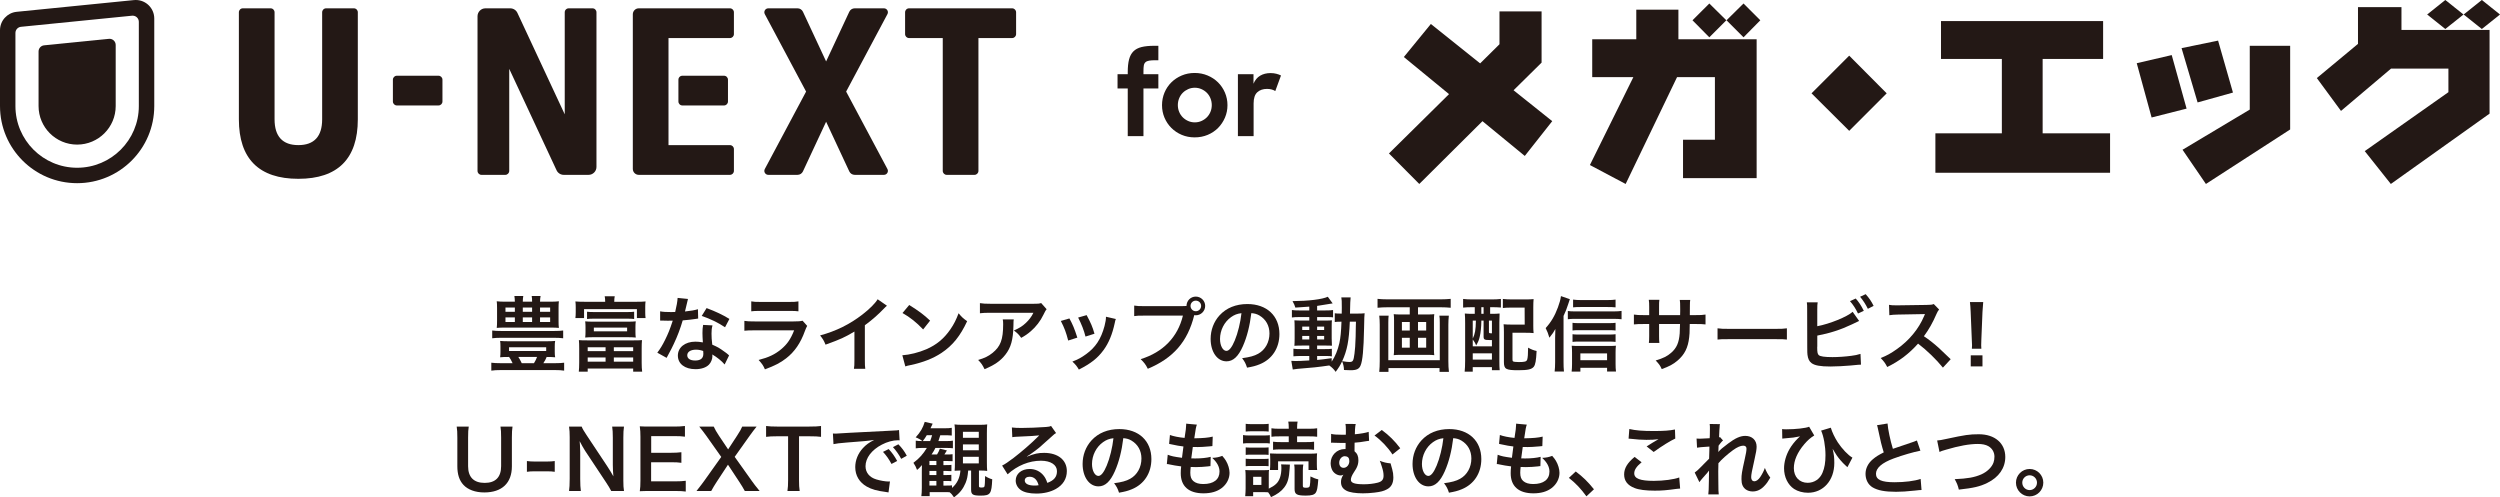
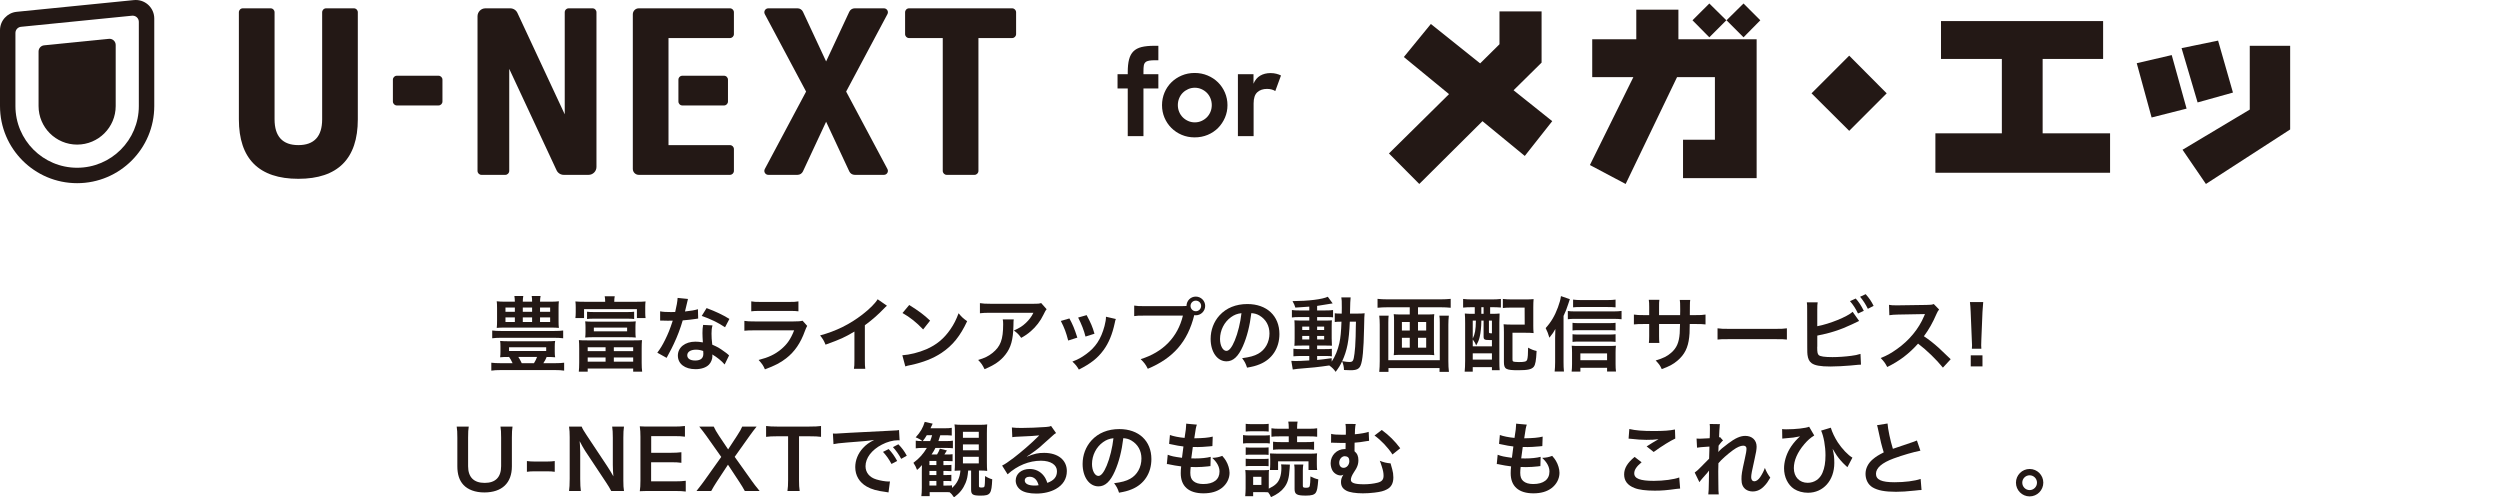
<svg xmlns="http://www.w3.org/2000/svg" id="_レイヤー_1" data-name="レイヤー 1" width="618" height="122.952" version="1.1" viewBox="0 0 618 122.952">
  <g>
    <g>
      <polyline points="381.079 15.479 374.154 22.313 383.71 29.954 376.928 38.548 366.464 29.954 350.846 45.477 343.348 37.931 358.201 23.268 347.029 14.094 353.712 5.926 365.891 15.67 370.671 10.941 370.671 2.822 381.079 2.822 381.079 15.479" style="fill: #231815; stroke-width: 0px;" />
      <path d="M434.242,44.04h-18.197v-9.5h7.881v-15.479h-9.357l-12.709,26.416-8.836-4.681,10.746-21.735h-10.173v-9.361h10.893V2.392h10.412v7.307h19.339v34.34M422.544,9.222l-4.159-4.207,4.159-4.151,4.203,4.151-4.203,4.207ZM430.998,9.222l-4.203-4.207,4.203-4.151,4.151,4.151-4.151,4.207Z" style="fill: #231815; stroke-width: 0px;" />
      <polyline points="457.123 32.343 447.81 23.073 457.123 13.759 466.389 23.073 457.123 32.343" style="fill: #231815; stroke-width: 0px;" />
      <polyline points="519.89 14.571 504.941 14.571 504.941 32.959 521.609 32.959 521.609 42.706 478.429 42.706 478.429 32.959 494.859 32.959 494.859 14.571 479.814 14.571 479.814 5.21 519.89 5.21 519.89 14.571" style="fill: #231815; stroke-width: 0px;" />
      <path d="M540.523,26.85l-8.645,2.193-3.674-13.417,8.645-2.01,3.674,13.234M551.986,22.882l-8.74,2.44-3.964-13.421,9.027-1.863,3.678,12.844ZM566.127,32.004l-20.824,13.473-5.783-8.454,16.621-9.938v-15.761h9.986v20.681Z" style="fill: #231815; stroke-width: 0px;" />
-       <path d="M593.642,7.407h21.779v20.681l-24.406,17.389-6.448-8.123,20.681-14.567v-5.827h-14.185l-12.37,10.46-5.97-8.123,10.173-8.45V1.771h10.746v5.636M604.484,7.168l-4.49-3.582,4.49-3.586,4.49,3.586-4.49,3.582ZM613.51,7.168l-4.494-3.582,4.494-3.586,4.49,3.586-4.49,3.582Z" style="fill: #231815; stroke-width: 0px;" />
    </g>
    <path d="M306.01,33.649h3.882v-8.076c0-1.284.301-2.205.907-2.764.604-.554,1.407-.835,2.408-.835.433,0,.832.053,1.192.156.358.105.641.231.848.382l1.416-3.853c-.32-.169-.701-.312-1.146-.424-.444-.114-.922-.171-1.43-.171-.984,0-1.838.211-2.564.637-.729.426-1.282,1.093-1.658,1.996v-2.351h-3.854v15.302M293.71,29.908c-.509-.226-.951-.529-1.329-.905-.378-.38-.674-.826-.892-1.348-.218-.52-.327-1.08-.327-1.684,0-.586.108-1.144.327-1.673.218-.529.514-.982.892-1.361.378-.378.821-.679,1.329-.905.512-.228,1.06-.344,1.645-.344.588,0,1.133.116,1.644.344.51.226.953.527,1.331.905s.676.832.892,1.361c.217.529.327,1.087.327,1.673,0,.604-.11,1.164-.327,1.684-.217.521-.514.968-.892,1.348-.378.377-.821.679-1.331.905-.51.226-1.056.342-1.644.342-.586,0-1.133-.116-1.645-.342M298.544,33.337c.992-.417,1.845-.988,2.565-1.713.718-.727,1.282-1.574,1.699-2.538.415-.962.624-1.99.624-3.087s-.209-2.13-.624-3.103c-.417-.973-.986-1.818-1.713-2.538-.727-.716-1.587-1.284-2.578-1.699-.993-.417-2.055-.624-3.19-.624-1.151,0-2.218.207-3.199.624-.984.415-1.838.983-2.565,1.699-.727.72-1.294,1.565-1.702,2.538-.404.973-.608,2.007-.608,3.103s.204,2.125.608,3.087c.408.964.975,1.811,1.702,2.538.727.725,1.581,1.296,2.565,1.713.981.417,2.047.623,3.199.623,1.153,0,2.224-.206,3.217-.623M276.256,21.861h2.523v11.787h3.884v-11.787h3.684v-3.515h-3.684v-.736c0-.586.028-1.052.085-1.401.057-.352.193-.624.409-.823.217-.198.525-.331.922-.397.395-.068.935-.099,1.616-.099h.652v-3.57h-1.021c-1.247,0-2.292.103-3.133.31-.839.209-1.509.564-2.011,1.063-.499.499-.859,1.166-1.076,1.998-.218.83-.327,1.869-.327,3.118v.536h-2.523v3.515Z" style="fill: #231815; stroke-width: 0px;" />
    <g>
      <path d="M34.319,26.214c0,8.423-6.829,15.254-15.252,15.254s-15.253-6.831-15.253-15.254V8.144c0-.788.601-1.438,1.37-1.517l27.457-2.745.152-.007c.845,0,1.526.683,1.526,1.526v20.813M33.557,0l-.454.022L4.121,2.92C1.807,3.149,0,5.101,0,7.474v18.74c0,10.53,8.535,19.068,19.067,19.068s19.067-8.539,19.067-19.068V4.576c0-2.529-2.049-4.576-4.576-4.576M27.077,9.595l-.156.007-16.013,1.601c-.771.075-1.375.727-1.375,1.517v13.493c0,5.265,4.27,9.532,9.534,9.532s9.534-4.268,9.534-9.532v-15.093c0-.843-.683-1.526-1.524-1.526" style="fill: #231815; stroke-width: 0px;" />
      <path d="M146.464,2.057h-5.88c-.543,0-.982.439-.982.981v25.224l-11.699-25.073c-.32-.689-1.014-1.131-1.774-1.131h-6.128c-1.082,0-1.959.878-1.959,1.961v38.225c0,.54.441.981.979.981h5.882c.543,0,.979-.441.979-.981v-25.226l11.701,25.075c.323.689,1.014,1.131,1.776,1.131h6.128c1.08,0,1.959-.88,1.959-1.961V3.037c0-.542-.439-.981-.981-.981" style="fill: #231815; stroke-width: 0px;" />
      <path d="M180.445,2.057h-22.543c-.812,0-1.469.659-1.469,1.473v38.223c0,.812.657,1.471,1.469,1.471h22.543c.54,0,.979-.441.979-.981v-5.391c0-.54-.439-.979-.979-.979h-15.192V9.409h15.192c.54,0,.979-.439.979-.981V3.037c0-.542-.439-.981-.979-.981" style="fill: #231815; stroke-width: 0px;" />
      <path d="M108.393,18.72h-10.291c-.54,0-.979.439-.979.979v5.391c0,.54.439.979.979.979h10.291c.542,0,.981-.439.981-.979v-5.391c0-.54-.439-.979-.981-.979" style="fill: #231815; stroke-width: 0px;" />
      <path d="M87.476,2.057h-6.861c-.543,0-.979.439-.979.981v26.463c0,4.224-1.983,6.37-5.882,6.37s-5.882-2.147-5.882-6.37V3.037c0-.542-.439-.981-.981-.981h-6.861c-.542,0-.979.439-.979.981v26.463c0,9.744,4.958,14.702,14.702,14.702s14.7-4.958,14.7-14.702V3.037c0-.542-.435-.981-.979-.981" style="fill: #231815; stroke-width: 0px;" />
      <path d="M250.2,2.057h-25.483c-.54,0-.979.439-.979.981v5.391c0,.542.439.981.979.981h8.331v32.834c0,.54.437.981.979.981h6.861c.542,0,.981-.441.981-.981V9.409h8.331c.54,0,.979-.439.979-.981V3.037c0-.542-.439-.981-.979-.981" style="fill: #231815; stroke-width: 0px;" />
      <path d="M168.685,18.72c-.543,0-.981.439-.981.981v5.39c0,.542.437.981.981.981h10.289c.542,0,.981-.439.981-.981v-5.39c0-.542-.439-.981-.981-.981h-10.289" style="fill: #231815; stroke-width: 0px;" />
      <path d="M218.509,2.057h-7.234c-.569,0-1.089.332-1.331.85l-5.729,12.278-5.729-12.278c-.24-.518-.76-.85-1.331-.85h-7.232c-.742,0-1.214.788-.863,1.442l10.206,19.142-10.206,19.14c-.351.654.121,1.443.863,1.443h7.232c.571,0,1.091-.331,1.331-.849l5.729-12.281,5.729,12.281c.242.518.762.849,1.331.849h7.234c.74,0,1.216-.79.863-1.443l-10.206-19.14,10.206-19.142c.353-.654-.123-1.442-.863-1.442" style="fill: #231815; stroke-width: 0px;" />
    </g>
  </g>
  <g>
    <path d="M125.714,88.241c-1.001,0-1.46.019-2.081.08.06-.441.08-.82.08-1.361v-1.34c0-.56-.019-.9-.08-1.34.541.06,1.32.08,2.201.08h9.182c.881,0,1.66-.019,2.221-.08-.08.379-.1.76-.1,1.34v1.34c0,.58.019.961.1,1.361-.641-.06-1.221-.08-2.101-.08-.22.539-.38.859-.82,1.539h2.901c.98,0,1.619-.039,2.24-.119v1.961c-.66-.102-1.32-.141-2.24-.141h-13.443c-.961,0-1.641.039-2.32.141v-1.961c.68.08,1.32.119,2.32.119h2.94c-.34-.719-.56-1.119-.86-1.539h-.14ZM139.217,83.62c-.66-.08-1.34-.121-2.32-.121h-12.943c-.96,0-1.641.041-2.28.121v-1.92c.58.08,1.22.119,2.28.119h12.943c1.12,0,1.721-.039,2.32-.119v1.92ZM135.935,74.577c1,0,1.601-.019,2.221-.1-.06.479-.08.9-.08,1.7v3.161c0,.82.019,1.301.08,1.721-.58-.06-1.141-.08-2.08-.08h-11.203c-1.08,0-1.5.019-2.08.08.06-.5.08-.941.08-1.721v-3.161c0-.76-.019-1.2-.08-1.7.62.08,1.221.1,2.221.1h2.26c-.019-.66-.039-.88-.119-1.4h2.2c-.08.5-.12.82-.12,1.4h2.301c0-.64-.019-.92-.1-1.4h2.199c-.1.5-.119.82-.139,1.4h2.439ZM124.953,76.018v1.061h2.32v-1.061h-2.32ZM124.953,78.458v1.141h2.32v-1.141h-2.32ZM125.834,86.76h9.182v-.92h-9.182v.92ZM128.135,88.241c.279.42.539.9.84,1.539h3.021c.34-.539.601-1.059.761-1.539h-4.621ZM129.234,77.079h2.301v-1.061h-2.301v1.061ZM129.234,79.598h2.301v-1.141h-2.301v1.141ZM133.496,77.079h2.5v-1.061h-2.5v1.061ZM133.496,79.598h2.5v-1.141h-2.5v1.141Z" style="fill: #231815; stroke-width: 0px;" />
    <path d="M149.6,74.598c0-.62-.039-.921-.119-1.36h2.481c-.08.42-.12.78-.12,1.36h5.541c1.02,0,1.54-.021,2.2-.08-.06.399-.08.78-.08,1.38v1.3c0,.58.021,1,.08,1.42h-2.141v-2.2h-13.062v2.2h-2.141c.06-.5.08-.859.08-1.44v-1.281c0-.479-.019-.94-.08-1.38.641.06,1.201.08,2.201.08h5.16ZM143.179,86.12c0-.961-.021-1.48-.079-2.041.56.041.959.06,2.019.06h11.562c1.041,0,1.461-.019,2.021-.06-.06.66-.08,1.08-.08,2.041v3.522c0,.9.04,1.68.12,2.24h-2.221v-.781h-11.242v.781h-2.2c.06-.58.1-1.34.1-2.24v-3.522ZM157.082,82.018c0,.682.019.981.08,1.422-.58-.06-1.24-.08-1.841-.08h-8.821c-.621,0-1.261.019-1.841.08.06-.48.08-.762.08-1.422v-1.16c0-.619-.021-.859-.08-1.42.54.06,1.12.08,1.841.08h8.821c.72,0,1.3-.019,1.841-.08-.06.521-.08.781-.08,1.42v1.16ZM145.119,77.057c.4.06.94.08,1.52.08h8.602c.6,0,1.119-.019,1.52-.08v1.801c-.46-.06-.94-.08-1.52-.08h-8.623c-.56,0-1.039.019-1.5.08v-1.801ZM145.279,86.799h4.421v-.959h-4.421v.959ZM145.279,89.401h4.421v-1.041h-4.421v1.041ZM146.8,80.979v.92h8.222v-.92h-8.222ZM151.74,86.799h4.781v-.959h-4.781v.959ZM151.74,89.401h4.781v-1.041h-4.781v1.041Z" style="fill: #231815; stroke-width: 0px;" />
    <path d="M170.068,73.898q-.119.38-.32,1.34c-.1.48-.199.881-.42,1.761,1.381-.141,2.421-.32,3.201-.56l.06,2.301c-.221.019-.261.019-.641.1-.721.119-1.94.26-3.181.359-.581,2.002-1.3,3.902-2.2,5.803-.461.979-.641,1.34-1.4,2.74q-.26.48-.381.719l-2.301-1.279c.701-.92,1.261-1.82,1.941-3.201.779-1.6,1.12-2.42,1.88-4.721-.899.019-1.02.019-1.261.019-.26,0-.379,0-.799-.019l-1.06-.019v-2.281c.72.14,1.48.179,2.7.179.24,0,.58,0,1.02-.019.34-1.42.56-2.621.6-3.481l2.561.261ZM179.131,90.1c-.721-.859-1.881-1.799-3.061-2.481.019.18.039.32.039.4,0,.74-.34,1.6-.859,2.121-.701.721-1.9,1.119-3.32,1.119-2.641,0-4.361-1.32-4.361-3.359,0-2.022,1.78-3.441,4.32-3.441.601,0,1.02.039,1.861.18-.06-.92-.101-1.699-.101-2.301,0-.779.04-1.359.16-2.019l2.32.119c-.2.74-.24,1.201-.24,2.022,0,.799.04,1.6.181,2.74,1.44.641,1.641.74,3.16,1.84.301.201.381.281.7.541q.16.16.3.279l-1.1,2.24ZM172.029,86.44c-1.301,0-2.141.541-2.141,1.381,0,.82.721,1.299,1.961,1.299,1.359,0,2.019-.559,2.019-1.68,0-.199-.039-.68-.039-.68-.701-.24-1.182-.32-1.801-.32ZM179.231,80.899c-1.74-1.16-3.521-2.022-5.762-2.801l1.201-1.941c2.36.9,3.86,1.601,5.641,2.681l-1.08,2.061Z" style="fill: #231815; stroke-width: 0px;" />
    <path d="M199.534,80.559c-.2.359-.319.641-.56,1.26-1.041,2.941-2.561,5.162-4.642,6.762-1.421,1.1-2.721,1.779-5.241,2.721-.44-1-.68-1.34-1.56-2.32,2.441-.621,4.021-1.361,5.561-2.641,1.48-1.24,2.341-2.461,3.221-4.682h-9.742c-1.341,0-1.841.019-2.561.1v-2.439c.761.119,1.2.139,2.601.139h9.521c1.24,0,1.641-.039,2.262-.18l1.14,1.281ZM185.711,74.497c.66.12,1.08.141,2.341.141h6.981c1.26,0,1.681-.021,2.34-.141v2.461c-.619-.08-1-.101-2.3-.101h-7.061c-1.301,0-1.68.021-2.301.101v-2.461Z" style="fill: #231815; stroke-width: 0px;" />
    <path d="M219.254,75.577c-.34.301-.44.381-.74.7-1.5,1.561-3,2.862-4.721,4.122v8.541c0,1.102.019,1.682.1,2.221h-2.801c.101-.58.121-.981.121-2.16v-7.041c-2.341,1.4-3.461,1.92-7.143,3.24-.42-1.041-.64-1.381-1.34-2.281,3.961-1.08,7.322-2.74,10.502-5.201,1.781-1.379,3.141-2.76,3.721-3.74l2.301,1.6Z" style="fill: #231815; stroke-width: 0px;" />
    <path d="M223.057,87.821c1.721-.102,4.102-.682,5.922-1.48,2.5-1.08,4.361-2.621,5.941-4.902.88-1.279,1.44-2.379,2.041-4,.779.94,1.1,1.24,2.119,1.961-1.699,3.66-3.6,6.021-6.341,7.842-2.04,1.359-4.521,2.34-7.622,3-.8.16-.859.18-1.32.34l-.74-2.76ZM224.758,75.398c2.381,1.48,3.621,2.4,5.161,3.861l-1.721,2.18c-1.601-1.699-3.241-3.019-5.101-4.061l1.66-1.98Z" style="fill: #231815; stroke-width: 0px;" />
    <path d="M250.599,78.958c-.06.381-.06.4-.079,1.621-.08,3.42-.621,5.342-1.98,7.082-1.201,1.539-2.661,2.561-5.162,3.6-.519-1.08-.779-1.44-1.58-2.279,1.621-.48,2.521-.92,3.501-1.701,2.04-1.619,2.681-3.34,2.681-7.121,0-.6-.019-.781-.1-1.201h2.72ZM258.721,76.438c-.28.34-.28.36-.801,1.401-.699,1.48-1.859,2.981-3.08,4.021-.801.699-1.461,1.139-2.4,1.66-.601-.842-.9-1.141-1.801-1.82,1.34-.602,2.101-1.06,2.921-1.842.82-.76,1.44-1.58,1.9-2.539h-10.503c-1.4,0-1.9.019-2.72.119v-2.501c.76.12,1.38.16,2.761.16h10.441c1.201,0,1.381-.021,1.941-.181l1.34,1.52Z" style="fill: #231815; stroke-width: 0px;" />
    <path d="M264.356,78.718c.84,1.541,1.24,2.502,1.961,4.742l-2.261.721c-.52-2.022-.92-3.082-1.82-4.842l2.12-.621ZM275.838,78.858c-.119.301-.16.4-.279,1.022-.58,2.719-1.48,4.92-2.761,6.66-1.48,2.022-3.142,3.32-6.102,4.822-.52-.881-.761-1.182-1.601-1.98,1.4-.541,2.221-.981,3.4-1.842,2.342-1.699,3.682-3.74,4.541-6.941.261-.981.361-1.68.361-2.301l2.439.56ZM268.617,77.899c1.06,1.98,1.44,2.859,1.94,4.6l-2.221.701c-.379-1.522-.98-3.061-1.82-4.701l2.102-.6Z" style="fill: #231815; stroke-width: 0px;" />
    <path d="M292.117,75.678c.601,0,.841-.021,1.181-.04.021-1.301,1.02-2.32,2.301-2.32s2.32,1.04,2.32,2.3c0,1.28-1.04,2.321-2.32,2.321-.12,0-.24-.019-.38-.039-1.621,6.541-5.162,10.621-11.482,13.262-.52-1.039-.86-1.5-1.761-2.381,5.541-1.721,9.162-5.441,10.442-10.762h-9.521c-1.48,0-1.861.019-2.522.119v-2.6c.721.12,1.201.141,2.561.141h9.182ZM294.299,75.617c0,.721.58,1.32,1.3,1.32.74,0,1.32-.6,1.32-1.32,0-.72-.58-1.3-1.32-1.3-.72,0-1.3.58-1.3,1.3Z" style="fill: #231815; stroke-width: 0px;" />
    <path d="M307.25,85.559c-1.14,2.582-2.42,3.762-4.061,3.762-2.28,0-3.92-2.32-3.92-5.541,0-2.201.779-4.262,2.199-5.822,1.682-1.839,4.041-2.8,6.882-2.8,4.802,0,7.922,2.921,7.922,7.421,0,3.461-1.8,6.223-4.86,7.463-.961.398-1.741.6-3.141.84-.341-1.06-.581-1.5-1.221-2.342,1.84-.238,3.041-.559,3.981-1.1,1.74-.961,2.781-2.861,2.781-5,0-1.922-.861-3.482-2.461-4.441-.62-.361-1.141-.521-2.021-.6-.38,3.141-1.08,5.9-2.081,8.16ZM304.31,78.399c-1.682,1.199-2.721,3.26-2.721,5.4,0,1.641.699,2.941,1.58,2.941.66,0,1.34-.842,2.061-2.561.76-1.801,1.42-4.502,1.66-6.762-1.041.119-1.761.4-2.58.981Z" style="fill: #231815; stroke-width: 0px;" />
    <path d="M323.652,75.798c-1.381.12-1.941.16-3.441.24-.16-.56-.32-.921-.7-1.601,3.921-.021,7.362-.44,8.722-1.08l1.201,1.64c-.181.021-.841.12-1.101.181-.74.14-1.741.3-2.741.44v1.121h2.081c.94,0,1.399-.021,1.86-.101v1.82c-.301-.059-.56-.08-1.44-.08h-2.501v.861h1.98c.9,0,1.261-.019,1.681-.06-.04.42-.06.74-.06,1.76v2.701c.019.961.039,1.56.06,1.82-.46-.039-.86-.039-1.8-.039h-1.861v.879h1.761c1,0,1.421-.019,1.88-.08v1.881c-.359-.08-.64-.1-1.4-.1h-2.24v.981c1.041-.1,1.721-.18,3.602-.441v.861c.859-1.281,1.52-2.9,1.9-4.602.3-1.461.42-2.701.519-5.281-.82,0-1.141.019-1.66.08v-2.16c.4.06.74.08,1.42.08h.301c.019-.5.019-.84.019-1.46,0-1.66-.019-1.98-.12-2.54h2.301q-.101.54-.16,4h1.74c.86,0,1.341-.019,1.88-.08-.079.721-.079.881-.139,3.762-.101,5.16-.361,7.981-.861,9.141-.359.881-1,1.18-2.5,1.18-.32,0-1.301-.039-1.601-.059-.04-.881-.14-1.301-.46-2.16-.48,1.02-.801,1.539-1.6,2.619-.421-.619-.9-1.1-1.581-1.58-2.741.4-4.2.56-7.862.84-.379.041-.68.08-1.16.16l-.359-2.141c.42.041.6.041,1.04.041.9,0,1.28-.019,3.401-.141v-1.1h-2.061c-.641,0-1.32.019-1.861.08v-1.881c.56.08.981.1,1.881.1h2.041v-.879h-1.74c-.9,0-1.381.019-1.941.059.04-.5.06-.92.06-1.9v-2.58c0-.94-.021-1.32-.06-1.82.56.041,1.08.06,1.961.06h1.721v-.861h-2.441c-.84,0-1.3.021-1.859.102v-1.841c.539.08,1.039.101,1.859.101h2.441v-.94ZM321.912,80.739v.84h1.74v-.84h-1.74ZM321.912,83.04v.879h1.74v-.879h-1.74ZM325.592,81.579h1.74v-.84h-1.74v.84ZM325.592,83.919h1.74v-.879h-1.74v.879ZM333.674,79.518c-.2,4.762-.66,7.082-1.881,9.762,1.02.16,1.32.201,1.761.201.9,0,1.04-.24,1.28-2.102.141-1.059.2-1.92.28-4.141q.021-.699.04-2.32c.019-.619.019-.74.04-1.4h-1.52Z" style="fill: #231815; stroke-width: 0px;" />
    <path d="M342.99,75.958c-.9,0-1.641.04-2.461.12v-2.201c.74.08,1.48.12,2.42.12h13.203c.9,0,1.68-.04,2.461-.12v2.201c-.721-.08-1.621-.12-2.441-.12h-5.641v1.781h2.381c.72,0,1.18-.021,1.641-.08-.06.44-.08.859-.08,1.5v7.162c0,.738.019,1.039.08,1.478-.521-.059-.841-.08-1.762-.08h-6.461c-.96,0-1.28.021-1.801.08.06-.478.08-.76.08-1.478v-7.162c0-.641-.019-1-.08-1.5.461.059.921.08,1.641.08h2.32v-1.781h-5.5ZM358.152,78.038c-.08.701-.119,1.541-.119,2.24v8.963c0,1.039.039,1.84.14,2.68h-2.32v-.94h-12.623v.94h-2.28c.08-.84.12-1.6.12-2.66v-9.002c0-.801-.04-1.5-.12-2.221h2.32c-.06.461-.08.881-.08,1.781v9.221h12.723v-9.262c0-.799-.019-1.24-.1-1.74h2.34ZM346.551,79.598v2.102h1.94v-2.102h-1.94ZM346.551,83.499v2.441h1.94v-2.441h-1.94ZM350.531,81.7h2.021v-2.102h-2.021v2.102ZM350.531,85.94h2.021v-2.441h-2.021v2.441Z" style="fill: #231815; stroke-width: 0px;" />
    <path d="M363.863,75.938c-.86,0-1.621.04-2.181.101v-2.141c.64.08,1.36.12,2.2.12h4.901c.86,0,1.581-.04,2.241-.12v2.12c-.541-.04-1.32-.08-2.041-.08h-.62v1.641h.28c1.04,0,1.48-.021,2.061-.08-.041.619-.06,1.359-.06,2.199v9.604c0,.959.019,1.619.08,2.219h-1.92v-.76h-4.741v1.121h-2.001c.08-.781.12-1.541.12-2.721v-9.262c0-1.022-.019-1.701-.079-2.4.56.059,1.02.08,2.039.08h.421v-1.641h-.7ZM364.063,85.62h4.741v-1.56h-.56c-1.301,0-1.5-.119-1.5-.9v-3.9h-.56v.24c0,1.18-.16,2.781-.4,3.76-.18.801-.359,1.221-.88,2.141-.22-.6-.44-.959-.84-1.48v1.701ZM364.063,83.7c.56-1.141.739-2.141.78-4.441h-.78v4.441ZM364.063,88.901h4.741v-1.56h-4.741v1.56ZM366.184,77.579h.56v-1.641h-.56v1.641ZM368.065,82.04c0,.32.019.34.74.359v-3.141h-.74v2.781ZM379.026,80.38c0,.82.021,1.379.08,1.959-.64-.059-1.101-.08-2.001-.08h-3.221v6.543c0,.359.041.459.16.539.181.1.721.16,1.421.16,1.48,0,1.88-.119,2.061-.619.14-.422.22-1.48.22-2.941.84.459,1.36.66,2.101.82-.12,2.4-.3,3.381-.7,3.9-.519.641-1.48.859-3.801.859-3.121,0-3.58-.26-3.58-2.08v-7.32c0-.961-.021-1.32-.08-1.961.6.06,1.14.08,2,.08h3.221l-.019-4.201h-3.162c-1.02,0-1.6.019-2.22.1v-2.24c.64.08,1.32.12,2.24.12h3.301c.9,0,1.48-.021,2.061-.08-.06.7-.08,1.06-.08,2.021v4.421Z" style="fill: #231815; stroke-width: 0px;" />
    <path d="M386.508,89.52c0,.861.019,1.522.1,2.32h-2.301c.08-.779.121-1.359.121-2.34v-5.961c0-.701,0-.76.06-2.221-.44.801-.66,1.141-1.48,2.16-.28-.959-.5-1.541-.921-2.381,1.32-1.44,2.262-3.019,3.041-5.14.42-1.16.621-1.86.74-2.761l2.201.76c-.06.2-.201.601-.4,1.2-.4,1.24-.641,1.82-1.16,2.941v11.422ZM387.568,76.878c.5.08.959.1,1.66.1h9.742c.8,0,1.359-.04,1.88-.12v2.061c-.54-.06-1.12-.1-1.88-.1h-9.742c-.621,0-1.16.019-1.66.1v-2.041ZM390.668,91.862h-2.16c.06-.521.1-1.121.1-1.861v-2.82c0-.641-.019-1.24-.08-1.721.421.041.961.06,1.641.06h7.582c.78,0,1.26-.019,1.7-.06-.06.5-.08.981-.08,1.701v2.801c0,.76.021,1.279.101,1.879h-2.201v-.92h-6.602v.941ZM399.37,81.7c-.44-.06-.899-.08-1.56-.08h-7.662c-.68,0-.961.019-1.42.08v-1.9c.42.059.72.08,1.42.08h7.642c.66,0,1.101-.021,1.58-.08v1.9ZM399.37,84.52c-.5-.06-.88-.08-1.54-.08h-7.682c-.7,0-1.02.019-1.42.08v-1.9c.42.059.74.08,1.42.08h7.662c.66,0,1.1-.021,1.56-.08v1.9ZM399.37,75.978c-.54-.06-1.12-.08-1.96-.08h-6.742c-.8,0-1.32.021-1.8.08v-1.92c.58.08,1.14.12,1.98.12h6.401c.96,0,1.58-.04,2.12-.12v1.92ZM397.269,89.04v-1.68h-6.602v1.68h6.602Z" style="fill: #231815; stroke-width: 0px;" />
    <path d="M415.323,77.899l.021-.901v-.641c0-1.32-.021-1.76-.101-2.22h2.581c-.06.46-.08.56-.08,1.34q0,1.221-.019,2.421h1.279c1.42,0,1.82-.021,2.602-.141v2.439c-.701-.08-1.241-.1-2.561-.1h-1.341c-.04,2.4-.04,2.541-.14,3.301-.281,2.561-1.141,4.262-2.881,5.742-1.08.92-2.061,1.44-3.901,2.1-.38-.859-.64-1.24-1.5-2.121,1.9-.58,2.86-1.059,3.821-1.9,1.359-1.18,1.94-2.5,2.12-4.801.04-.459.04-.94.079-2.32h-5.181v3.002c0,.84.021,1.16.08,1.68h-2.601c.06-.44.08-.981.08-1.721v-2.961h-1.221c-1.32,0-1.859.019-2.561.1v-2.439c.781.119,1.181.141,2.602.141h1.18v-2.002c0-.84-.019-1.26-.1-1.78h2.62c-.08.66-.08.7-.08,1.721v2.061h5.201Z" style="fill: #231815; stroke-width: 0px;" />
    <path d="M424.577,81.159c.88.119,1.261.141,3.241.141h10.662c1.98,0,2.359-.021,3.24-.141v2.781c-.801-.102-1.02-.102-3.261-.102h-10.622c-2.24,0-2.461,0-3.261.102v-2.781Z" style="fill: #231815; stroke-width: 0px;" />
    <path d="M449.234,80.639c3.019-.56,7.441-2.342,8.741-3.561l1.601,2.26c-.141.06-.74.34-1.801.859-2.721,1.301-5.521,2.201-8.541,2.762v2.641c-.021.1-.021.199-.021.26,0,1.16.08,1.621.36,1.9.34.359,1.48.519,3.42.519,1.341,0,3.182-.119,4.642-.32.96-.119,1.399-.219,2.28-.478l.12,2.66c-.421,0-.52.019-2.641.219-1.181.121-3.7.24-4.921.24-2.521,0-3.9-.26-4.682-.859-.56-.42-.859-1.06-.981-2.041-.039-.34-.059-.68-.059-1.84l-.021-9.282c0-1.02,0-1.341-.08-1.841h2.681c-.08.48-.1.84-.1,1.86v4.042ZM458.736,73.797c.8.9,1.34,1.721,2,3.041l-1.44.661c-.62-1.281-1.14-2.081-1.98-3.061l1.421-.641ZM461.736,76.338c-.54-1.101-1.16-2.061-1.92-2.981l1.38-.641c.88,1,1.421,1.78,1.96,2.9l-1.42.721Z" style="fill: #231815; stroke-width: 0px;" />
    <path d="M480.29,90.882c-1.661-2.041-3.961-4.281-6.142-5.941-2.26,2.519-4.561,4.281-7.621,5.781-.56-1.041-.801-1.361-1.621-2.221,1.541-.6,2.501-1.141,4.002-2.201,3.019-2.119,5.42-5.021,6.721-8.141l.221-.521q-.32.021-6.622.121c-.96.019-1.501.06-2.181.16l-.08-2.561c.56.101.94.12,1.761.12h.479l7.042-.1c1.12-.021,1.28-.04,1.78-.221l1.32,1.36c-.26.3-.42.581-.641,1.081-.92,2.141-1.9,3.881-3.12,5.521,1.261.84,2.341,1.68,3.7,2.9q.501.44,2.922,2.781l-1.921,2.08Z" style="fill: #231815; stroke-width: 0px;" />
    <path d="M487.448,86.2c.021-.42.04-.619.04-.859q0-.221-.06-1.422l-.279-6.801c-.04-.88-.1-1.88-.18-2.44h3.28c-.06.54-.14,1.58-.181,2.44l-.279,6.801q-.04,1.162-.04,1.441c0,.24,0,.44.04.84h-2.341ZM487.168,90.581v-2.74h2.9v2.74h-2.9Z" style="fill: #231815; stroke-width: 0px;" />
    <path d="M126.697,105.448c-.119.74-.159,1.461-.159,2.721v7.102c0,4.141-2.461,6.461-6.821,6.461-2.221,0-4.061-.68-5.162-1.881-1.02-1.1-1.5-2.6-1.5-4.6v-7.062c0-1.24-.039-2.019-.16-2.74h2.981c-.119.68-.16,1.44-.16,2.74v7.062c0,2.699,1.4,4.119,4.102,4.119,2.681,0,4.061-1.42,4.061-4.141v-7.041c0-1.279-.039-2-.16-2.74h2.981Z" style="fill: #231815; stroke-width: 0px;" />
    <path d="M130.251,113.969c.58.08,1.08.121,1.88.121h3.102c.82,0,1.32-.041,1.9-.121v2.66c-.66-.1-1.08-.119-1.9-.119h-3.102c-.779,0-1.22.019-1.88.119v-2.66Z" style="fill: #231815; stroke-width: 0px;" />
    <path d="M151.089,121.372c-.34-.682-.7-1.262-1.28-2.141l-5.16-7.781c-.381-.602-.881-1.461-1.361-2.402q.021.281.08,1.022c.021.379.06,1.279.06,1.74v6.561c0,1.342.06,2.281.16,3.002h-2.921c.101-.66.16-1.66.16-3.022v-10.322c0-1.039-.04-1.76-.16-2.58h3.12c.181.5.541,1.1,1.221,2.121l5.061,7.621c.48.721,1.121,1.76,1.56,2.561-.08-.781-.14-1.98-.14-2.82v-6.723c0-1.18-.04-2-.16-2.76h2.921c-.12.801-.16,1.541-.16,2.76v10.582c0,1.121.04,1.881.16,2.582h-3.161Z" style="fill: #231815; stroke-width: 0px;" />
    <path d="M169.518,121.51c-.721-.1-1.361-.139-2.581-.139h-6.241c-1.2,0-1.74.019-2.541.059.121-.799.16-1.459.16-2.641v-10.822c0-1.039-.039-1.639-.16-2.58.801.041,1.32.06,2.541.06h6.041c1,0,1.66-.041,2.58-.141v2.641c-.76-.1-1.399-.141-2.58-.141h-5.762v4.121h4.861c1.041,0,1.721-.039,2.602-.139v2.619c-.82-.119-1.361-.139-2.602-.139h-4.881v4.721h6.002c1.119,0,1.699-.041,2.561-.141v2.66Z" style="fill: #231815; stroke-width: 0px;" />
    <path d="M184.117,121.372c-.4-.74-.841-1.461-1.341-2.221l-2.821-4.281-2.8,4.262c-.48.719-.981,1.58-1.341,2.24h-3.641c1.181-1.502,1.461-1.881,1.881-2.461l4.24-5.961-3.68-5.201c-.541-.76-1.141-1.541-1.762-2.301h3.582c.26.6.74,1.44,1.279,2.24l2.281,3.4,2.221-3.4c.74-1.16.98-1.56,1.26-2.24h3.561c-.56.699-1.141,1.461-1.74,2.301l-3.681,5.18,4.241,5.963c.459.66.94,1.279,1.92,2.481h-3.66Z" style="fill: #231815; stroke-width: 0px;" />
    <path d="M197.519,118.77c0,1.08.04,1.781.16,2.602h-3.022c.121-.842.16-1.522.16-2.602v-10.922h-2.7c-1.181,0-2.04.039-2.74.141v-2.682c.72.1,1.58.141,2.72.141h7.922c1.441,0,2.181-.041,2.941-.141v2.682c-.74-.102-1.5-.141-2.941-.141h-2.5v10.922Z" style="fill: #231815; stroke-width: 0px;" />
    <path d="M205.894,107.169c.44.019.66.019.76.019q.36,0,3.301-.199c1.461-.08,4.881-.262,10.223-.521,1.641-.08,1.74-.08,2.061-.16l.14,2.541q-.22-.019-.42-.019c-1.2,0-2.681.4-3.961,1.08-2.54,1.32-4.041,3.32-4.041,5.342,0,1.559.981,2.76,2.661,3.26.98.301,2.26.519,2.981.519.019,0,.199,0,.4-.019l-.361,2.721c-.26-.06-.299-.06-.68-.119-2.2-.281-3.461-.641-4.681-1.32-1.841-1.041-2.86-2.742-2.86-4.822,0-1.699.68-3.381,1.9-4.701.76-.82,1.48-1.359,2.78-2.019-1.62.24-2.86.359-6.741.641-1.781.139-2.701.26-3.321.398l-.14-2.619ZM219.678,111.008c.88.941,1.42,1.701,2.1,2.941l-1.4.74c-.66-1.221-1.22-2.022-2.1-2.981l1.4-.701ZM222.777,113.43c-.6-1.102-1.26-2.041-2.04-2.902l1.341-.699c.9.92,1.46,1.68,2.08,2.82l-1.381.781Z" style="fill: #231815; stroke-width: 0px;" />
    <path d="M239.337,116.309c-.14,1.541-.28,2.141-.64,3.061-.621,1.48-1.4,2.481-2.861,3.582-.46-.701-.68-.941-1.12-1.281-.4-.019-.64-.019-1.081-.019h-3.82v1h-2.061c.08-.6.12-1.141.12-2.1v-3.961c0-.541,0-.76.021-1.621-.56.641-.66.76-1.201,1.201-.26-.701-.479-1.16-.899-1.762,1.42-1.059,2.46-2.221,3.321-3.68h-1.041c-.78,0-1.26.039-1.7.1v-1.9c.46.08.84.1,1.46.1h.16c-.32-.299-.96-.66-1.641-.92,1.181-1.279,1.801-2.359,2.24-3.82l1.961.44c-.22.5-.279.621-.54,1.141h3.321c.94,0,1.44-.019,1.94-.119v1.92c-.539-.06-1-.08-1.84-.08h-1c-.2.66-.26.879-.461,1.44h2.041c.721,0,1.12-.019,1.54-.1v1.881c-.479-.06-.94-.08-1.58-.08h-2.741c-.299.6-.459.879-.959,1.619h1.359c.34-.559.48-.84.7-1.44l1.741.44c-.221.361-.221.381-.621,1h.56c.78,0,1.1-.019,1.461-.08v1.742c-.441-.041-.881-.06-1.48-.06h-.781v1.02h.56c.82,0,1.101-.019,1.42-.06v1.56c-.359-.039-.84-.059-1.42-.059h-.56v1.02h.541c.82,0,1.1-.019,1.42-.06v1.58c-.359-.039-.641-.059-1.42-.059h-.541v1.139h.58c.981,0,1.201-.019,1.541-.059v.639c1.26-1.08,1.94-2.481,2.08-4.301h-.22c-.479,0-.841.021-1.22.06.06-.56.08-.961.08-2.08v-7.402c0-1-.021-1.4-.101-1.98.56.08,1.08.102,1.96.102h4.182c.92,0,1.42-.021,1.94-.102-.06.621-.08,1.201-.08,2.201v7.182c0,1.041.021,1.541.08,2.121-.58-.08-.98-.102-1.84-.102h-.2v3.842c0,.279.12.359.601.359.519,0,.68-.059.76-.279s.141-1.121.16-2.561c.62.4,1.2.66,1.76.801-.159,3.619-.44,4.039-2.88,4.039-1.921,0-2.341-.26-2.341-1.478v-4.723h-.72ZM229.935,109.028c.22-.58.32-.859.48-1.44h-1.32c-.32.56-.52.84-.981,1.44h1.82ZM231.475,114.969v-1.02h-1.72v1.02h1.72ZM229.755,117.43h1.72v-1.02h-1.72v1.02ZM229.755,120.03h1.72v-1.139h-1.72v1.139ZM238.037,108.229h3.92v-1.48h-3.92v1.48ZM238.037,111.309h3.92v-1.461h-3.92v1.461ZM238.037,114.549h3.92v-1.621h-3.92v1.621Z" style="fill: #231815; stroke-width: 0px;" />
    <path d="M253.902,112.87c1.82-.721,2.699-.92,4.2-.92,3.421,0,5.621,1.76,5.621,4.5,0,1.9-.94,3.42-2.72,4.422-1.301.74-3.002,1.139-4.842,1.139-1.68,0-3.08-.318-3.881-.92-.76-.56-1.2-1.4-1.2-2.301,0-1.66,1.44-2.859,3.44-2.859,1.4,0,2.621.58,3.461,1.641.4.5.62.94.92,1.799,1.66-.619,2.381-1.478,2.381-2.9,0-1.56-1.54-2.58-3.961-2.58-2.92,0-5.842,1.18-8.242,3.361l-1.359-2.16c.699-.342,1.5-.881,2.82-1.881,1.86-1.42,4.461-3.66,5.981-5.201.04-.041.239-.24.36-.359l-.021-.021c-.761.1-2.04.18-5.661.34-.44.021-.58.041-.961.102l-.1-2.4c.68.08,1.261.119,2.361.119,1.699,0,4.141-.1,6.08-.24.701-.06.921-.1,1.24-.26l1.24,1.76c-.34.18-.479.301-1.039.82-1,.92-2.461,2.221-3.141,2.801-.36.301-1.801,1.381-2.201,1.641q-.5.34-.82.519l.041.041ZM254.502,117.85c-.721,0-1.18.359-1.18.92,0,.801.899,1.26,2.38,1.26.38,0,.479,0,1.04-.08-.359-1.379-1.12-2.1-2.24-2.1Z" style="fill: #231815; stroke-width: 0px;" />
    <path d="M275.603,116.469c-1.14,2.582-2.42,3.762-4.061,3.762-2.28,0-3.92-2.32-3.92-5.541,0-2.201.779-4.262,2.199-5.822,1.682-1.84,4.041-2.801,6.882-2.801,4.802,0,7.922,2.922,7.922,7.422,0,3.461-1.8,6.223-4.86,7.463-.961.398-1.741.6-3.141.84-.341-1.06-.581-1.5-1.221-2.342,1.84-.238,3.041-.559,3.981-1.1,1.74-.961,2.781-2.861,2.781-5,0-1.922-.861-3.482-2.461-4.441-.62-.361-1.141-.521-2.021-.6-.38,3.141-1.08,5.9-2.081,8.16ZM272.664,109.309c-1.682,1.199-2.721,3.26-2.721,5.4,0,1.641.699,2.941,1.58,2.941.66,0,1.34-.842,2.061-2.561.76-1.801,1.42-4.502,1.66-6.762-1.041.119-1.761.4-2.58.981Z" style="fill: #231815; stroke-width: 0px;" />
    <path d="M288.666,112.409c.921.361,1.48.48,3.522.76.08-.719.26-2.061.359-2.801-1.18-.158-1.5-.199-2.859-.5-.281-.059-.381-.08-.681-.139l.2-2.201c.84.32,2.26.6,3.621.721.279-1.682.399-2.721.399-3.32,0-.06,0-.102-.021-.201l2.661.24c-.22.621-.28.92-.64,3.381,2.26-.039,3.42-.141,4.561-.42l-.08,2.34c-.26.019-.359.041-.801.08-1.44.121-2.08.16-2.8.16-.2,0-.38,0-1.24-.019-.2,1.461-.261,1.859-.38,2.82.6.019.76.019.981.019,1.42,0,2.859-.139,3.82-.4l-.06,2.301c-.199,0-.26,0-.6.06-.881.1-2.061.18-3,.18-.32,0-.501,0-1.281-.039-.06.539-.1,1.06-.1,1.42,0,.981.22,1.6.74,2.061.58.5,1.38.74,2.481.74,2.541,0,4-1.121,4-3.08,0-1.162-.6-2.281-1.8-3.381,1.12-.08,1.54-.16,2.481-.5.501.58.72.879.94,1.26.519.879.86,2.019.86,2.939,0,1.422-.7,2.801-1.921,3.742-1.141.879-2.641,1.32-4.521,1.32-3.642,0-5.622-1.74-5.622-4.961,0-.521.021-1.022.101-1.701-1.2-.16-1.98-.279-2.78-.461-.42-.1-.48-.1-.76-.119l.219-2.301Z" style="fill: #231815; stroke-width: 0px;" />
    <path d="M307.278,107.548c.479.08.86.102,1.601.102h3.42c.781,0,1.181-.021,1.602-.08v2.059c-.421-.059-.681-.078-1.522-.078h-3.5c-.701,0-1.06.019-1.601.078v-2.08ZM318.861,114.85c-.021.34-.041.6-.06.94-.141,2.42-.48,3.621-1.381,4.762-.74.94-1.699,1.641-3.221,2.34-.26-.56-.379-.76-.72-1.199-.42-.041-.7-.041-.96-.041h-2.74v1h-1.961c.06-.641.1-1.359.1-1.94v-3.002c0-.6-.019-1-.08-1.539.381.059.56.059,1.341.059h3.321c.56,0,.859-.019,1.199-.059-.06.32-.06.6-.06,1.44v3.182c.78-.381,1.36-.74,1.8-1.16.861-.781,1.32-2.162,1.32-3.922,0-.32-.019-.641-.08-.92l2.182.06ZM307.938,104.768c.479.059.82.08,1.62.08h2.44c.78,0,1.12-.021,1.62-.08v1.92c-.5-.06-.88-.08-1.62-.08h-2.44c-.721,0-1.16.019-1.62.08v-1.92ZM307.938,110.589c.399.041.62.06,1.261.06h3.16c.641,0,.9-.019,1.24-.06v1.861c-.38-.041-.641-.06-1.24-.06h-3.16c-.621,0-.9.019-1.261.06v-1.861ZM307.938,113.389c.399.041.62.06,1.261.06h3.16c.641,0,.9-.019,1.24-.06v1.861c-.38-.041-.641-.06-1.26-.06h-3.141c-.601,0-.9.019-1.261.06v-1.861ZM309.779,119.87h2.04v-2h-2.04v2ZM323.462,116.19v-2.141h-7.522v2.141h-2.019c.06-.5.08-.92.08-1.48v-1.18c0-.701-.021-1.041-.08-1.441.22.021.82.041,1.82.06h7.881c.941,0,1.421-.019,1.961-.08-.04.4-.06.779-.06,1.42v1.281c0,.6.021,1.02.08,1.42h-2.14ZM316.26,107.868c-.88,0-1.42.019-1.96.1v-2.1c.601.1,1.101.119,2.101.119h2.18v-.26c0-.6-.039-1.06-.119-1.5h2.301c-.08.42-.121.9-.121,1.522v.238h2.821c1.02,0,1.54-.019,2.14-.119v2.1c-.58-.08-1.039-.1-1.96-.1h-3.001v1.42h2.301c.84,0,1.34-.019,1.9-.1v2c-.54-.08-1.04-.1-1.9-.1h-6.342c-.879,0-1.32.019-1.9.1v-2c.56.08,1.06.1,1.9.1h1.98v-1.42h-2.32ZM322.182,114.829c-.08.422-.12.82-.12,1.422v3.84c0,.4.14.48.82.48.58,0,.819-.119.899-.48.08-.299.141-1.16.16-2.32.82.4,1.341.6,1.941.721-.16,2.1-.301,2.84-.641,3.32-.36.5-1.041.699-2.44.699-2.241,0-2.78-.318-2.78-1.639v-4.621c0-.621-.021-1.022-.101-1.422h2.261Z" style="fill: #231815; stroke-width: 0px;" />
    <path d="M338.437,108.969c-.22.019-.3.019-.601.078-1.26.221-2.04.32-2.981.381-.019,1.381-.019,1.48-.019,2.121.68.58.96,1.199.96,2.221,0,.68-.14,1.279-.46,1.9-.12.24-.2.379-.68,1.119-.501.781-.721,1.34-.721,1.82,0,.781.96,1.102,3.261,1.102,1.12,0,2.36-.141,3.3-.381,1.081-.26,1.522-.76,1.522-1.721,0-.721-.121-1.301-.44-2.301-.3-.94-.32-1-.5-1.4,1.12.42,1.56.521,2.681.641q.08.26.18.68.06.221.221.781c.18.619.279,1.299.279,2,0,1.42-.5,2.381-1.56,2.941-.8.44-1.6.639-3.1.82-.921.119-2.001.18-2.881.18-1.801,0-3.301-.24-4.082-.66-.92-.5-1.32-1.141-1.32-2.16,0-.621.16-1.121.581-1.781h-.04c-.18.119-.381.18-.6.18-.781,0-1.581-.459-2.022-1.16-.3-.48-.48-1.221-.48-1.881,0-1.92,1.541-3.481,3.461-3.481h.221c0-.139,0-.459.019-.9v-.619h-1.3c-.54,0-.96-.019-1.54-.041-.201-.019-.34-.019-.44-.019-.06,0-.181,0-.32.019l.021-2.199c.56.16,1.359.219,2.76.219h.861c0-.18,0-.34.019-.42v-.74c0-.779-.019-1.039-.1-1.52l2.54.019c-.101.42-.12.541-.181,1.381q-.019.199-.019.68c0,.18,0,.24-.019.48,1.38-.121,2.76-.359,3.42-.6l.101,2.221ZM332.435,112.77c-.74,0-1.381.738-1.381,1.6,0,.779.42,1.279,1.08,1.279.78,0,1.42-.74,1.42-1.66,0-.779-.319-1.16-1.039-1.199-.041-.019-.06-.019-.08-.019ZM341.577,106.288c1.841,1.361,3.221,2.74,4.561,4.521l-1.921,1.539c-1.081-1.699-2.881-3.6-4.44-4.68l1.8-1.381Z" style="fill: #231815; stroke-width: 0px;" />
-     <path d="M357.162,116.469c-1.141,2.582-2.42,3.762-4.061,3.762-2.281,0-3.921-2.32-3.921-5.541,0-2.201.78-4.262,2.2-5.822,1.681-1.84,4.041-2.801,6.881-2.801,4.802,0,7.922,2.922,7.922,7.422,0,3.461-1.8,6.223-4.86,7.463-.96.398-1.741.6-3.141.84-.341-1.06-.58-1.5-1.221-2.342,1.841-.238,3.041-.559,3.981-1.1,1.74-.961,2.78-2.861,2.78-5,0-1.922-.86-3.482-2.46-4.441-.621-.361-1.141-.521-2.022-.6-.379,3.141-1.08,5.9-2.08,8.16ZM354.222,109.309c-1.681,1.199-2.721,3.26-2.721,5.4,0,1.641.7,2.941,1.581,2.941.66,0,1.34-.842,2.06-2.561.761-1.801,1.421-4.502,1.661-6.762-1.041.119-1.761.4-2.581.981Z" style="fill: #231815; stroke-width: 0px;" />
    <path d="M370.225,112.409c.92.361,1.48.48,3.521.76.08-.719.26-2.061.36-2.801-1.181-.158-1.5-.199-2.861-.5-.279-.059-.38-.08-.68-.139l.2-2.201c.84.32,2.261.6,3.62.721.28-1.682.4-2.721.4-3.32,0-.06,0-.102-.019-.201l2.66.24c-.22.621-.279.92-.641,3.381,2.262-.039,3.422-.141,4.561-.42l-.08,2.34c-.26.019-.36.041-.8.08-1.44.121-2.08.16-2.801.16-.2,0-.381,0-1.24-.019-.2,1.461-.26,1.859-.381,2.82.601.019.761.019.981.019,1.421,0,2.861-.139,3.821-.4l-.06,2.301c-.201,0-.261,0-.601.06-.88.1-2.061.18-3.001.18-.32,0-.5,0-1.279-.039-.06.539-.101,1.06-.101,1.42,0,.981.22,1.6.74,2.061.58.5,1.38.74,2.481.74,2.54,0,4.001-1.121,4.001-3.08,0-1.162-.601-2.281-1.801-3.381,1.12-.08,1.541-.16,2.481-.5.5.58.721.879.94,1.26.52.879.86,2.019.86,2.939,0,1.422-.7,2.801-1.92,3.742-1.141.879-2.641,1.32-4.521,1.32-3.641,0-5.621-1.74-5.621-4.961,0-.521.019-1.022.1-1.701-1.2-.16-1.98-.279-2.78-.461-.421-.1-.48-.1-.761-.119l.221-2.301Z" style="fill: #231815; stroke-width: 0px;" />
-     <path d="M389.524,116.549c1.841,1.4,2.961,2.502,4.501,4.402l-1.86,1.74c-1.46-1.98-2.601-3.182-4.341-4.562l1.7-1.58Z" style="fill: #231815; stroke-width: 0px;" />
    <path d="M405.806,114.27c-1.261,1.039-1.82,1.879-1.82,2.74,0,1.301,1.46,1.859,4.841,1.859,2.381,0,5.002-.359,6.281-.84l.221,2.74c-.34.021-.461.021-.881.08-2.4.34-3.68.441-5.4.441-2.181,0-3.941-.221-5.002-.66-1.72-.66-2.561-1.781-2.561-3.342,0-1.52.781-2.84,2.581-4.34l1.74,1.32ZM402.766,106.048c1.54.361,3.32.5,6.001.5,2.54,0,3.961-.1,5.28-.379l.08,2.24c-1.199.539-3.359,1.879-5.34,3.32l-1.741-1.381c1.04-.66,2.021-1.26,2.94-1.779-.88.119-1.74.16-3,.16-1.02,0-2.681-.102-3.661-.24-.399-.041-.46-.06-.74-.06l.181-2.381Z" style="fill: #231815; stroke-width: 0px;" />
    <path d="M424.773,111.71c.58-.641,1-1,2.44-2.082,1.74-1.318,3.001-1.879,4.221-1.879,1.681,0,2.801,1.06,2.801,2.66,0,.66-.14,1.52-.5,3.061-.681,3.022-.841,3.861-.841,4.5,0,.641.301,1.002.82,1.002.44,0,.981-.4,1.4-1.022.48-.699.92-1.56,1.16-2.279.44,1.059.681,1.48,1.341,2.4-.601,1.039-.88,1.42-1.4,1.98-.88.981-1.86,1.44-2.961,1.44-.66,0-1.28-.199-1.72-.519-.721-.56-1.041-1.301-1.041-2.522,0-1.16.08-1.699.82-5.019.301-1.281.42-2.061.42-2.522,0-.48-.279-.74-.82-.74-.64,0-1.5.381-2.481,1.08-1.46,1.08-2.881,2.34-3.641,3.262-.039.898-.039,1.459-.039,2.019q0,.16.019,2.381c.019,2.5.019,2.561.1,3.301h-2.58q.119-.82.14-3.182,0-2.141.04-2.68l-.04.019c-.18.281-.399.541-1.42,1.68-.44.502-.72.842-.921,1.141l-1.16-2.381c.461-.318.781-.619,1.301-1.139q1.881-1.861,2.26-2.281c.021-.961.021-1.18.06-1.961,0-.459.019-.5.019-1.039-2.12.139-2.519.18-3.061.279l-.119-2.26c.359.039.539.039.82.039.379,0,1.48-.06,2.42-.119q.019-.301.04-.76c0-.56.021-1.182.021-1.641,0-.521,0-.66-.06-1.121l2.541.041c-.06.24-.06.279-.08.74,0,.1-.021.359-.06.76-.019.4-.04.56-.08,1.779.019,0,.1-.039.24-.08l.74.842c-.2.158-.28.238-.58.6q-.1.1-.28.359c-.08.121-.12.16-.239.32l-.041,1.18s-.019.121-.039.361h.019Z" style="fill: #231815; stroke-width: 0px;" />
    <path d="M440.537,106.067c.379.041.539.06,1,.06,2.34,0,4.841-.279,5.681-.641l1.261,2.162c-.961.6-1.621,1.18-2.461,2.16-1.7,2-2.58,4.019-2.58,5.92,0,2.162,1.38,3.621,3.42,3.621,1.641,0,3.022-.94,3.661-2.481.52-1.221.74-2.541.74-4.34,0-2.242-.44-4.662-1.08-6.082l2.4-.721c.32,1.102.94,2.4,1.72,3.621,1.022,1.56,2.561,3.201,3.621,3.781l-1.24,2.359c-.16-.158-.18-.18-.46-.42-.819-.74-1.56-1.6-2.2-2.519-.08-.121-.4-.641-1-1.602.34,1.441.42,2.141.42,3.522,0,4.281-2.721,7.342-6.502,7.342-1.26,0-2.519-.34-3.44-.94-1.54-1.022-2.481-2.941-2.481-5.102,0-1.541.5-3.301,1.38-4.801.461-.82,1.281-1.861,2.022-2.582q.08-.078.34-.318c.06-.06.08-.08.22-.201q-.24.041-.56.1c-.841.182-1.101.221-3.241.4-.341.019-.38.019-.601.06l-.039-2.361Z" style="fill: #231815; stroke-width: 0px;" />
    <path d="M466.602,104.688c.08,1.34.681,4.221,1.32,6.26q1.301-.478,5.182-1.76c.359-.119.46-.16.76-.299l.86,2.519c-1.74.34-4.36,1.1-6.602,1.92-2.921,1.08-4.381,2.361-4.381,3.801,0,1.461,1.36,2.082,4.581,2.082,2.5,0,4.961-.301,6.461-.82l.221,2.74c-.44,0-.541.019-1.621.139-2.16.221-3.28.301-4.681.301-2.78,0-4.521-.34-5.802-1.1-1.1-.66-1.74-1.9-1.74-3.342,0-1.34.641-2.619,1.781-3.58.779-.66,1.42-1.06,2.721-1.721-.5-1.619-.841-2.961-1.341-5.42-.2-.961-.22-1.002-.319-1.301l2.6-.42Z" style="fill: #231815; stroke-width: 0px;" />
-     <path d="M478.864,108.889c.681-.06,1-.102,2.341-.4,4.561-.981,5.641-1.141,7.961-1.141,3.961,0,6.542,2.221,6.542,5.621,0,2.721-1.601,5.021-4.44,6.4-1.821.9-3.381,1.262-7.042,1.662-.261-1.082-.44-1.502-1.02-2.582,3.201-.139,4.881-.44,6.582-1.18,1.44-.641,2.62-1.781,3.019-2.961.141-.4.221-.9.221-1.42,0-1.1-.56-2.061-1.52-2.602-.64-.359-1.48-.539-2.581-.539-2.08,0-4.66.461-7.881,1.42-1.02.301-1.181.34-1.601.56l-.58-2.84Z" style="fill: #231815; stroke-width: 0px;" />
    <path d="M505.106,119.311c0,1.879-1.52,3.4-3.381,3.4-1.86,0-3.381-1.522-3.381-3.4,0-1.861,1.52-3.381,3.381-3.381,1.881,0,3.381,1.52,3.381,3.381ZM499.904,119.311c0,1.02.82,1.84,1.82,1.84s1.82-.82,1.82-1.84c0-1-.82-1.82-1.82-1.82s-1.82.82-1.82,1.82Z" style="fill: #231815; stroke-width: 0px;" />
  </g>
</svg>